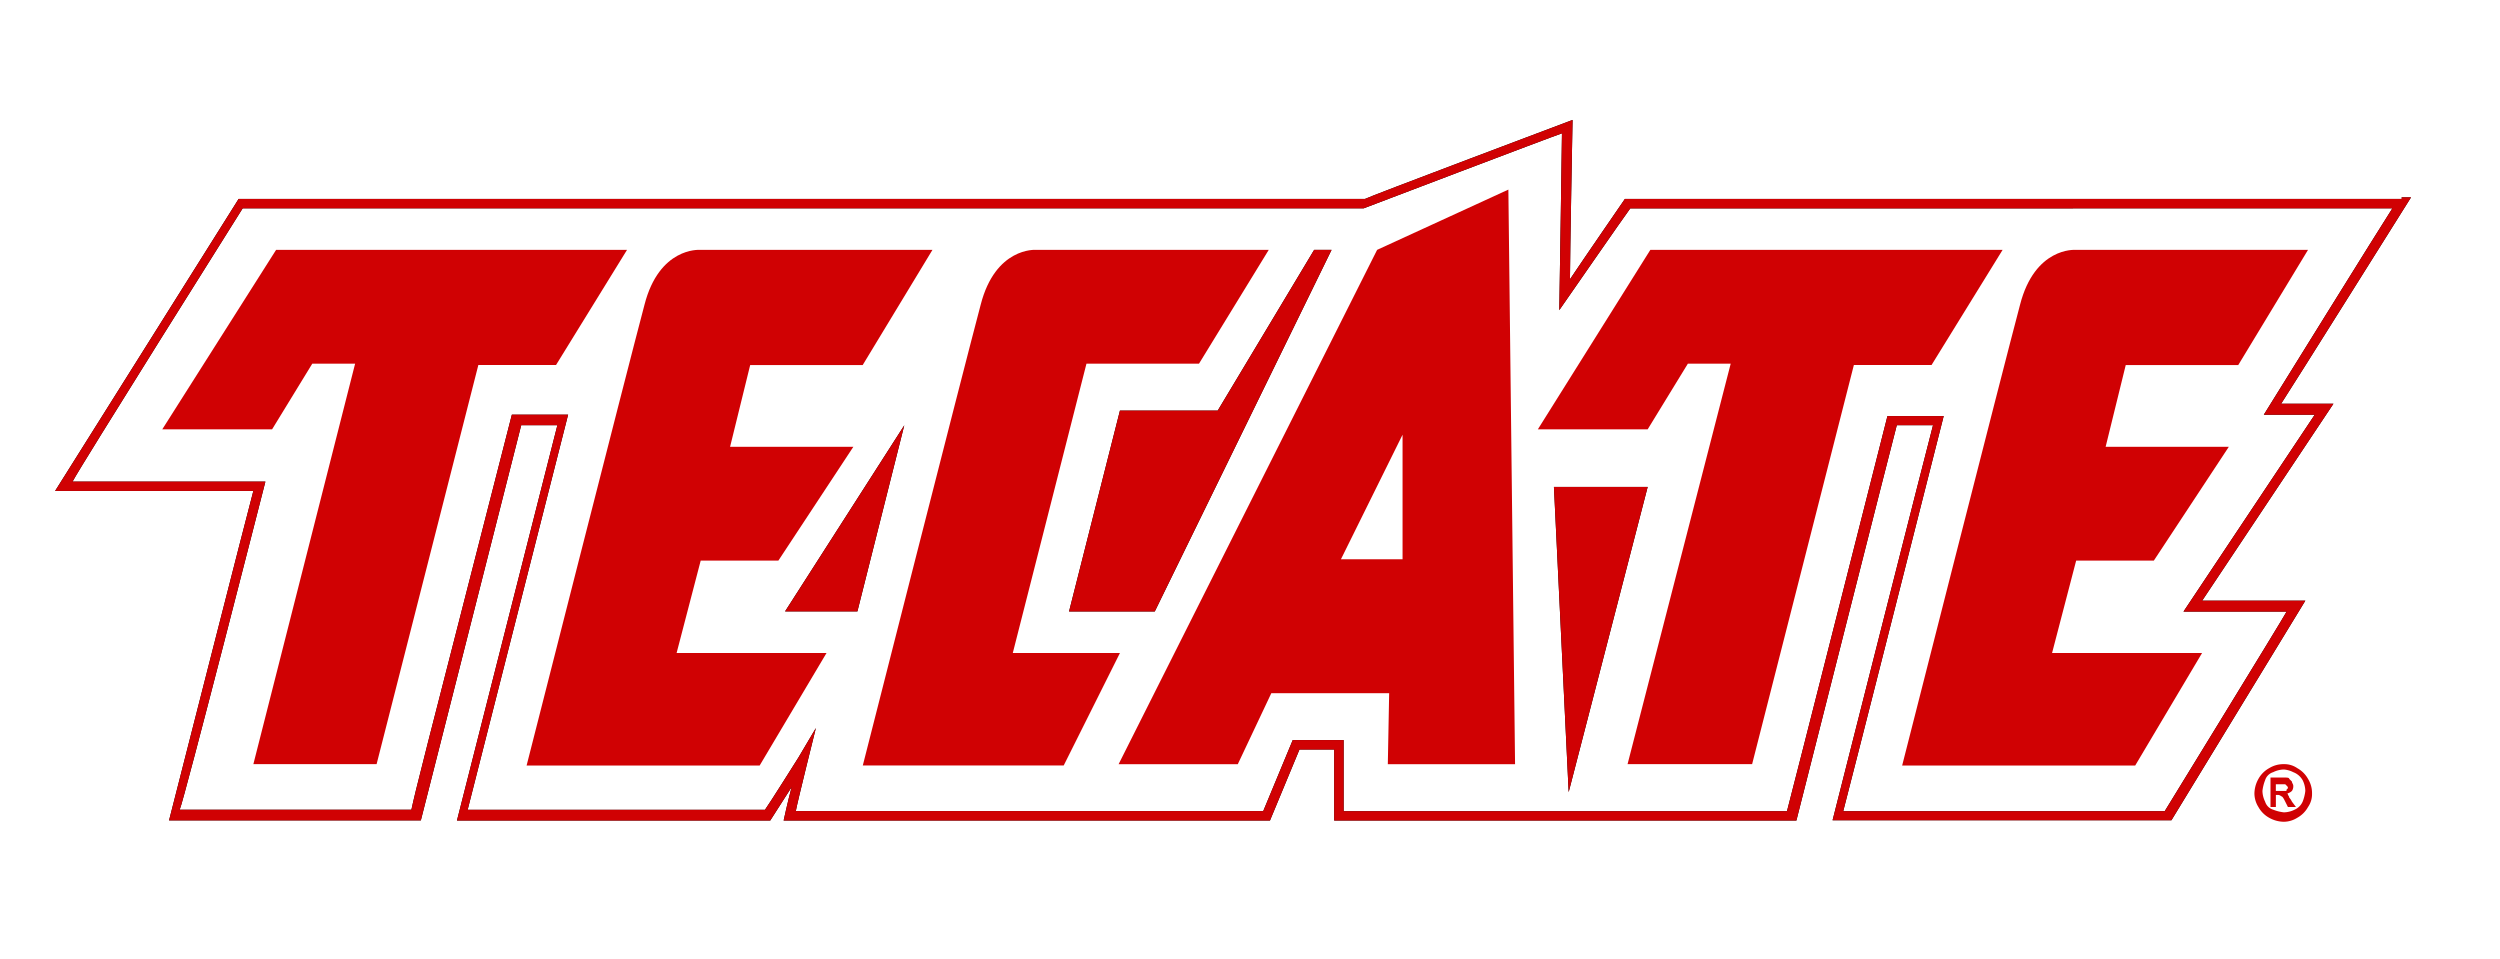
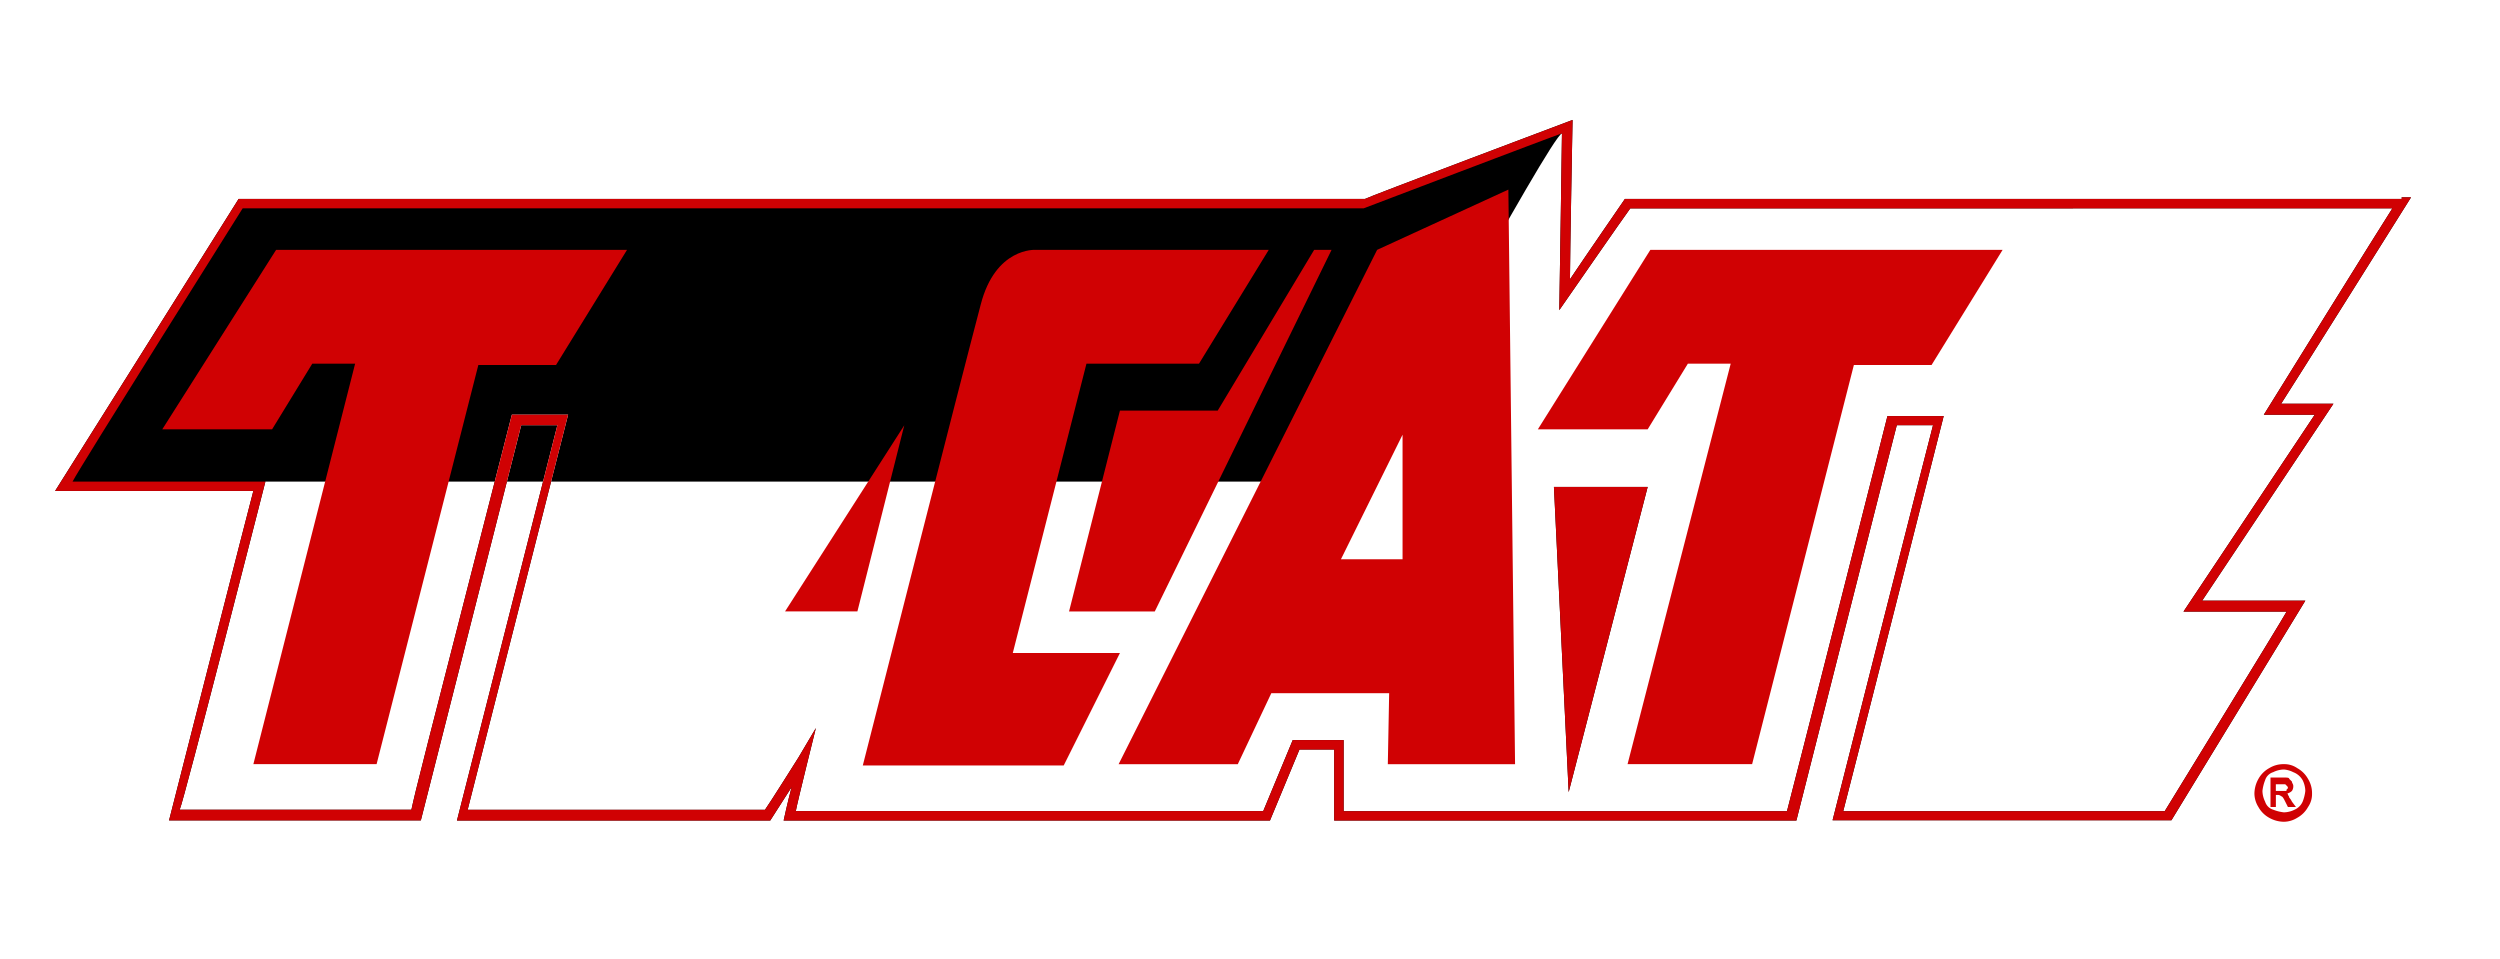
<svg xmlns="http://www.w3.org/2000/svg" width="86" height="33" viewBox="0 0 86 33">
  <defs>
    <clipPath id="clip-TECATE-LOGO">
      <rect width="86" height="33" />
    </clipPath>
  </defs>
  <g id="TECATE-LOGO" clip-path="url(#clip-TECATE-LOGO)">
    <g id="Grupo_19289" data-name="Grupo 19289" transform="translate(1.896 4.126)">
      <path id="Trazado_48" data-name="Trazado 48" d="M165.214,48.1a.778.778,0,0,1,.461.138.943.943,0,0,1,.369.369.929.929,0,0,1,.138.507.778.778,0,0,1-.138.461.943.943,0,0,1-.369.369.889.889,0,0,1-.461.138,1.051,1.051,0,0,1-.507-.138.943.943,0,0,1-.369-.369.889.889,0,0,1-.138-.461,1.051,1.051,0,0,1,.138-.507.943.943,0,0,1,.369-.369.929.929,0,0,1,.507-.138Zm0,.184a.868.868,0,0,0-.369.092.415.415,0,0,0-.277.276,1.426,1.426,0,0,0-.092.369.869.869,0,0,0,.092.369.415.415,0,0,0,.277.276,1.424,1.424,0,0,0,.369.092.868.868,0,0,0,.369-.092.538.538,0,0,0,.276-.276,1.427,1.427,0,0,0,.092-.369.869.869,0,0,0-.092-.369.62.62,0,0,0-.323-.276.854.854,0,0,0-.323-.092Zm-.461,1.29V48.561h.507c.046,0,.138,0,.138.046l.092.092c0,.046.046.092.046.138a.277.277,0,0,1-.046.184.349.349,0,0,1-.184.092c.046,0,.046,0,.046.046a.161.161,0,0,1,.046.092.568.568,0,0,1,.092.138l.138.184h-.276l-.092-.184c-.046-.092-.092-.184-.138-.184a.169.169,0,0,0-.138-.046h-.046v.415Zm.184-.553h.323c.046,0,.046,0,.046-.046l.046-.046c0-.046,0-.046-.046-.092l-.046-.046h-.323v.23Z" transform="translate(-88.544 -25.939)" fill="#d00103" fill-rule="evenodd" />
-       <path id="Trazado_50" data-name="Trazado 50" d="M80.725,2.718H54s-1.428,2.073-1.889,2.764C52.112,4.653,52.2,0,52.2,0s-7.1,2.672-7.142,2.718H6.312L0,12.762H6.819c-.092.323-2.9,11.334-2.9,11.334h8.662L16.034,10.5h1.244L13.823,24.1H24.6s.415-.645.737-1.152c-.138.507-.276,1.152-.276,1.152H41.791s.922-2.212,1.014-2.442H44V24.1H59.9S63.262,10.827,63.354,10.5H64.6c-.092.323-3.456,13.592-3.456,13.592H72.8l4.608-7.556H73.859l4.515-6.773h-1.8c.276-.415,4.469-7.1,4.469-7.1h-.323Zm-.323.323c-.276.415-4.423,7.1-4.423,7.1H77.73l-4.515,6.773h3.548c-.23.415-4.055,6.635-4.193,6.865H61.511c.092-.323,3.456-13.592,3.456-13.592H63.032s-3.364,13.269-3.456,13.592H44.325V21.332H42.574s-.922,2.212-1.014,2.442H25.48c.046-.276.691-2.857.691-2.857l-.6,1.014s-1.014,1.613-1.152,1.8H14.191l3.456-13.592H15.712C12.44,22.9,12.44,22.9,12.256,23.728H4.285c.138-.276,2.949-11.288,2.949-11.288H.6c.23-.461,5.852-9.4,5.852-9.4H45.016S51.42.6,51.835.461c0,.369-.092,6.082-.092,6.082s2.3-3.317,2.442-3.5Z" fill-rule="evenodd" />
-       <path id="Trazado_51" data-name="Trazado 51" d="M58.6,22.8l-4.1,6.4h2.488L58.6,22.8Zm-1.889,6.082H55.1c.23-.323,1.981-3.179,2.718-4.331-.323,1.244-1.014,4.054-1.106,4.331Z" transform="translate(-29.389 -12.295)" fill-rule="evenodd" />
-       <path id="Trazado_52" data-name="Trazado 52" d="M84.132,9.7l-3.317,5.529H77.451L75.7,22.14h2.949L84.731,9.7ZM81,15.551l2.672-4.469c-1.06,2.165-5.114,10.5-5.207,10.735h-2.3c.046-.323,1.521-5.944,1.613-6.266Z" transform="translate(-40.821 -5.231)" fill-rule="evenodd" />
+       <path id="Trazado_50" data-name="Trazado 50" d="M80.725,2.718H54s-1.428,2.073-1.889,2.764C52.112,4.653,52.2,0,52.2,0s-7.1,2.672-7.142,2.718H6.312L0,12.762H6.819c-.092.323-2.9,11.334-2.9,11.334h8.662L16.034,10.5h1.244L13.823,24.1H24.6s.415-.645.737-1.152c-.138.507-.276,1.152-.276,1.152H41.791s.922-2.212,1.014-2.442H44V24.1H59.9S63.262,10.827,63.354,10.5H64.6c-.092.323-3.456,13.592-3.456,13.592H72.8l4.608-7.556H73.859l4.515-6.773h-1.8c.276-.415,4.469-7.1,4.469-7.1h-.323Zm-.323.323c-.276.415-4.423,7.1-4.423,7.1H77.73l-4.515,6.773h3.548c-.23.415-4.055,6.635-4.193,6.865H61.511c.092-.323,3.456-13.592,3.456-13.592H63.032s-3.364,13.269-3.456,13.592H44.325V21.332H42.574s-.922,2.212-1.014,2.442H25.48c.046-.276.691-2.857.691-2.857l-.6,1.014s-1.014,1.613-1.152,1.8H14.191l3.456-13.592H15.712C12.44,22.9,12.44,22.9,12.256,23.728H4.285c.138-.276,2.949-11.288,2.949-11.288H.6H45.016S51.42.6,51.835.461c0,.369-.092,6.082-.092,6.082s2.3-3.317,2.442-3.5Z" fill-rule="evenodd" />
      <path id="Trazado_53" data-name="Trazado 53" d="M111.9,27.4l.507,10.5,2.718-10.5Zm2.811.323c-.046.276-1.567,6.128-2.027,7.833-.092-1.613-.369-7.51-.415-7.833Z" transform="translate(-60.341 -14.776)" fill-rule="evenodd" />
      <path id="Trazado_54" data-name="Trazado 54" d="M80.725,2.718H54s-1.428,2.073-1.889,2.764C52.112,4.653,52.2,0,52.2,0s-7.1,2.672-7.142,2.718H6.312L0,12.762H6.819c-.092.323-2.9,11.334-2.9,11.334h8.662L16.034,10.5h1.244L13.823,24.1H24.6s.415-.645.737-1.152c-.138.507-.276,1.152-.276,1.152H41.791s.922-2.212,1.014-2.442H44V24.1H59.9S63.262,10.827,63.354,10.5H64.6c-.092.323-3.456,13.592-3.456,13.592H72.8l4.608-7.556H73.859l4.515-6.773h-1.8c.276-.415,4.469-7.1,4.469-7.1h-.323Zm-.323.323c-.276.415-4.423,7.1-4.423,7.1H77.73l-4.515,6.773h3.548c-.23.415-4.055,6.635-4.193,6.865H61.511c.092-.323,3.456-13.592,3.456-13.592H63.032s-3.364,13.269-3.456,13.592H44.325V21.332H42.574s-.922,2.212-1.014,2.442H25.48c.046-.276.691-2.857.691-2.857l-.6,1.014s-1.014,1.613-1.152,1.8H14.191l3.456-13.592H15.712C12.44,22.9,12.44,22.9,12.256,23.728H4.285c.138-.276,2.949-11.288,2.949-11.288H.6c.23-.461,5.852-9.4,5.852-9.4H45.016S51.42.6,51.835.461c0,.369-.092,6.082-.092,6.082s2.3-3.317,2.442-3.5Z" fill="#d00103" fill-rule="evenodd" />
      <path id="Trazado_55" data-name="Trazado 55" d="M58.6,22.8l-4.1,6.4h2.488Z" transform="translate(-29.389 -12.295)" fill="#d00103" fill-rule="evenodd" />
      <path id="Trazado_56" data-name="Trazado 56" d="M84.132,9.7l-3.317,5.529H77.451L75.7,22.14h2.949L84.731,9.7Z" transform="translate(-40.821 -5.231)" fill="#d00103" fill-rule="evenodd" />
      <path id="Trazado_57" data-name="Trazado 57" d="M111.9,27.4l.507,10.5,2.718-10.5Z" transform="translate(-60.341 -14.776)" fill="#d00103" fill-rule="evenodd" />
      <path id="Trazado_58" data-name="Trazado 58" d="M23.988,9.7H11.916L8,15.874h3.778l1.382-2.258h1.474l-3.5,13.776h4.239l3.5-13.73h2.672Z" transform="translate(-4.314 -5.231)" fill="#d00103" fill-rule="evenodd" />
-       <path id="Trazado_59" data-name="Trazado 59" d="M49.161,9.7H41.144s-1.382-.092-1.889,1.889c-.6,2.258-4.055,15.849-4.055,15.849h8.017l2.3-3.87H40.36l.829-3.179h2.672l2.58-3.916H42.2l.691-2.81h3.87l2.4-3.962Z" transform="translate(-18.981 -5.23)" fill="#d00103" fill-rule="evenodd" />
-       <path id="Trazado_60" data-name="Trazado 60" d="M151.861,9.7h-8.017s-1.382-.092-1.889,1.889c-.6,2.258-4.055,15.849-4.055,15.849h8.017l2.3-3.87h-5.16l.829-3.179h2.672l2.58-3.916H144.9l.691-2.81h3.87l2.4-3.962Z" transform="translate(-74.362 -5.23)" fill="#d00103" fill-rule="evenodd" />
      <path id="Trazado_61" data-name="Trazado 61" d="M67.995,13.615h3.87l2.4-3.916H66.244s-1.382-.092-1.889,1.889c-.6,2.258-4.055,15.849-4.055,15.849h6.911l1.935-3.87H65.46l2.534-9.952Z" transform="translate(-32.516 -5.23)" fill="#d00103" fill-rule="evenodd" />
      <path id="Sustracción_1" data-name="Sustracción 1" d="M13.638,19.766H9.261l.046-2.442H5.253L4.1,19.766H0L8.893,2.073,13.408,0l.23,19.766ZM9.768,8.432,7.648,12.717H9.768V8.432h0Z" transform="translate(36.584 2.396)" fill="#d00103" />
      <path id="Trazado_63" data-name="Trazado 63" d="M126.688,9.7H114.57l-3.87,6.174h3.778l1.382-2.258h1.474l-3.548,13.776h4.285l3.5-13.73h2.672Z" transform="translate(-59.694 -5.231)" fill="#d00103" fill-rule="evenodd" />
    </g>
  </g>
</svg>